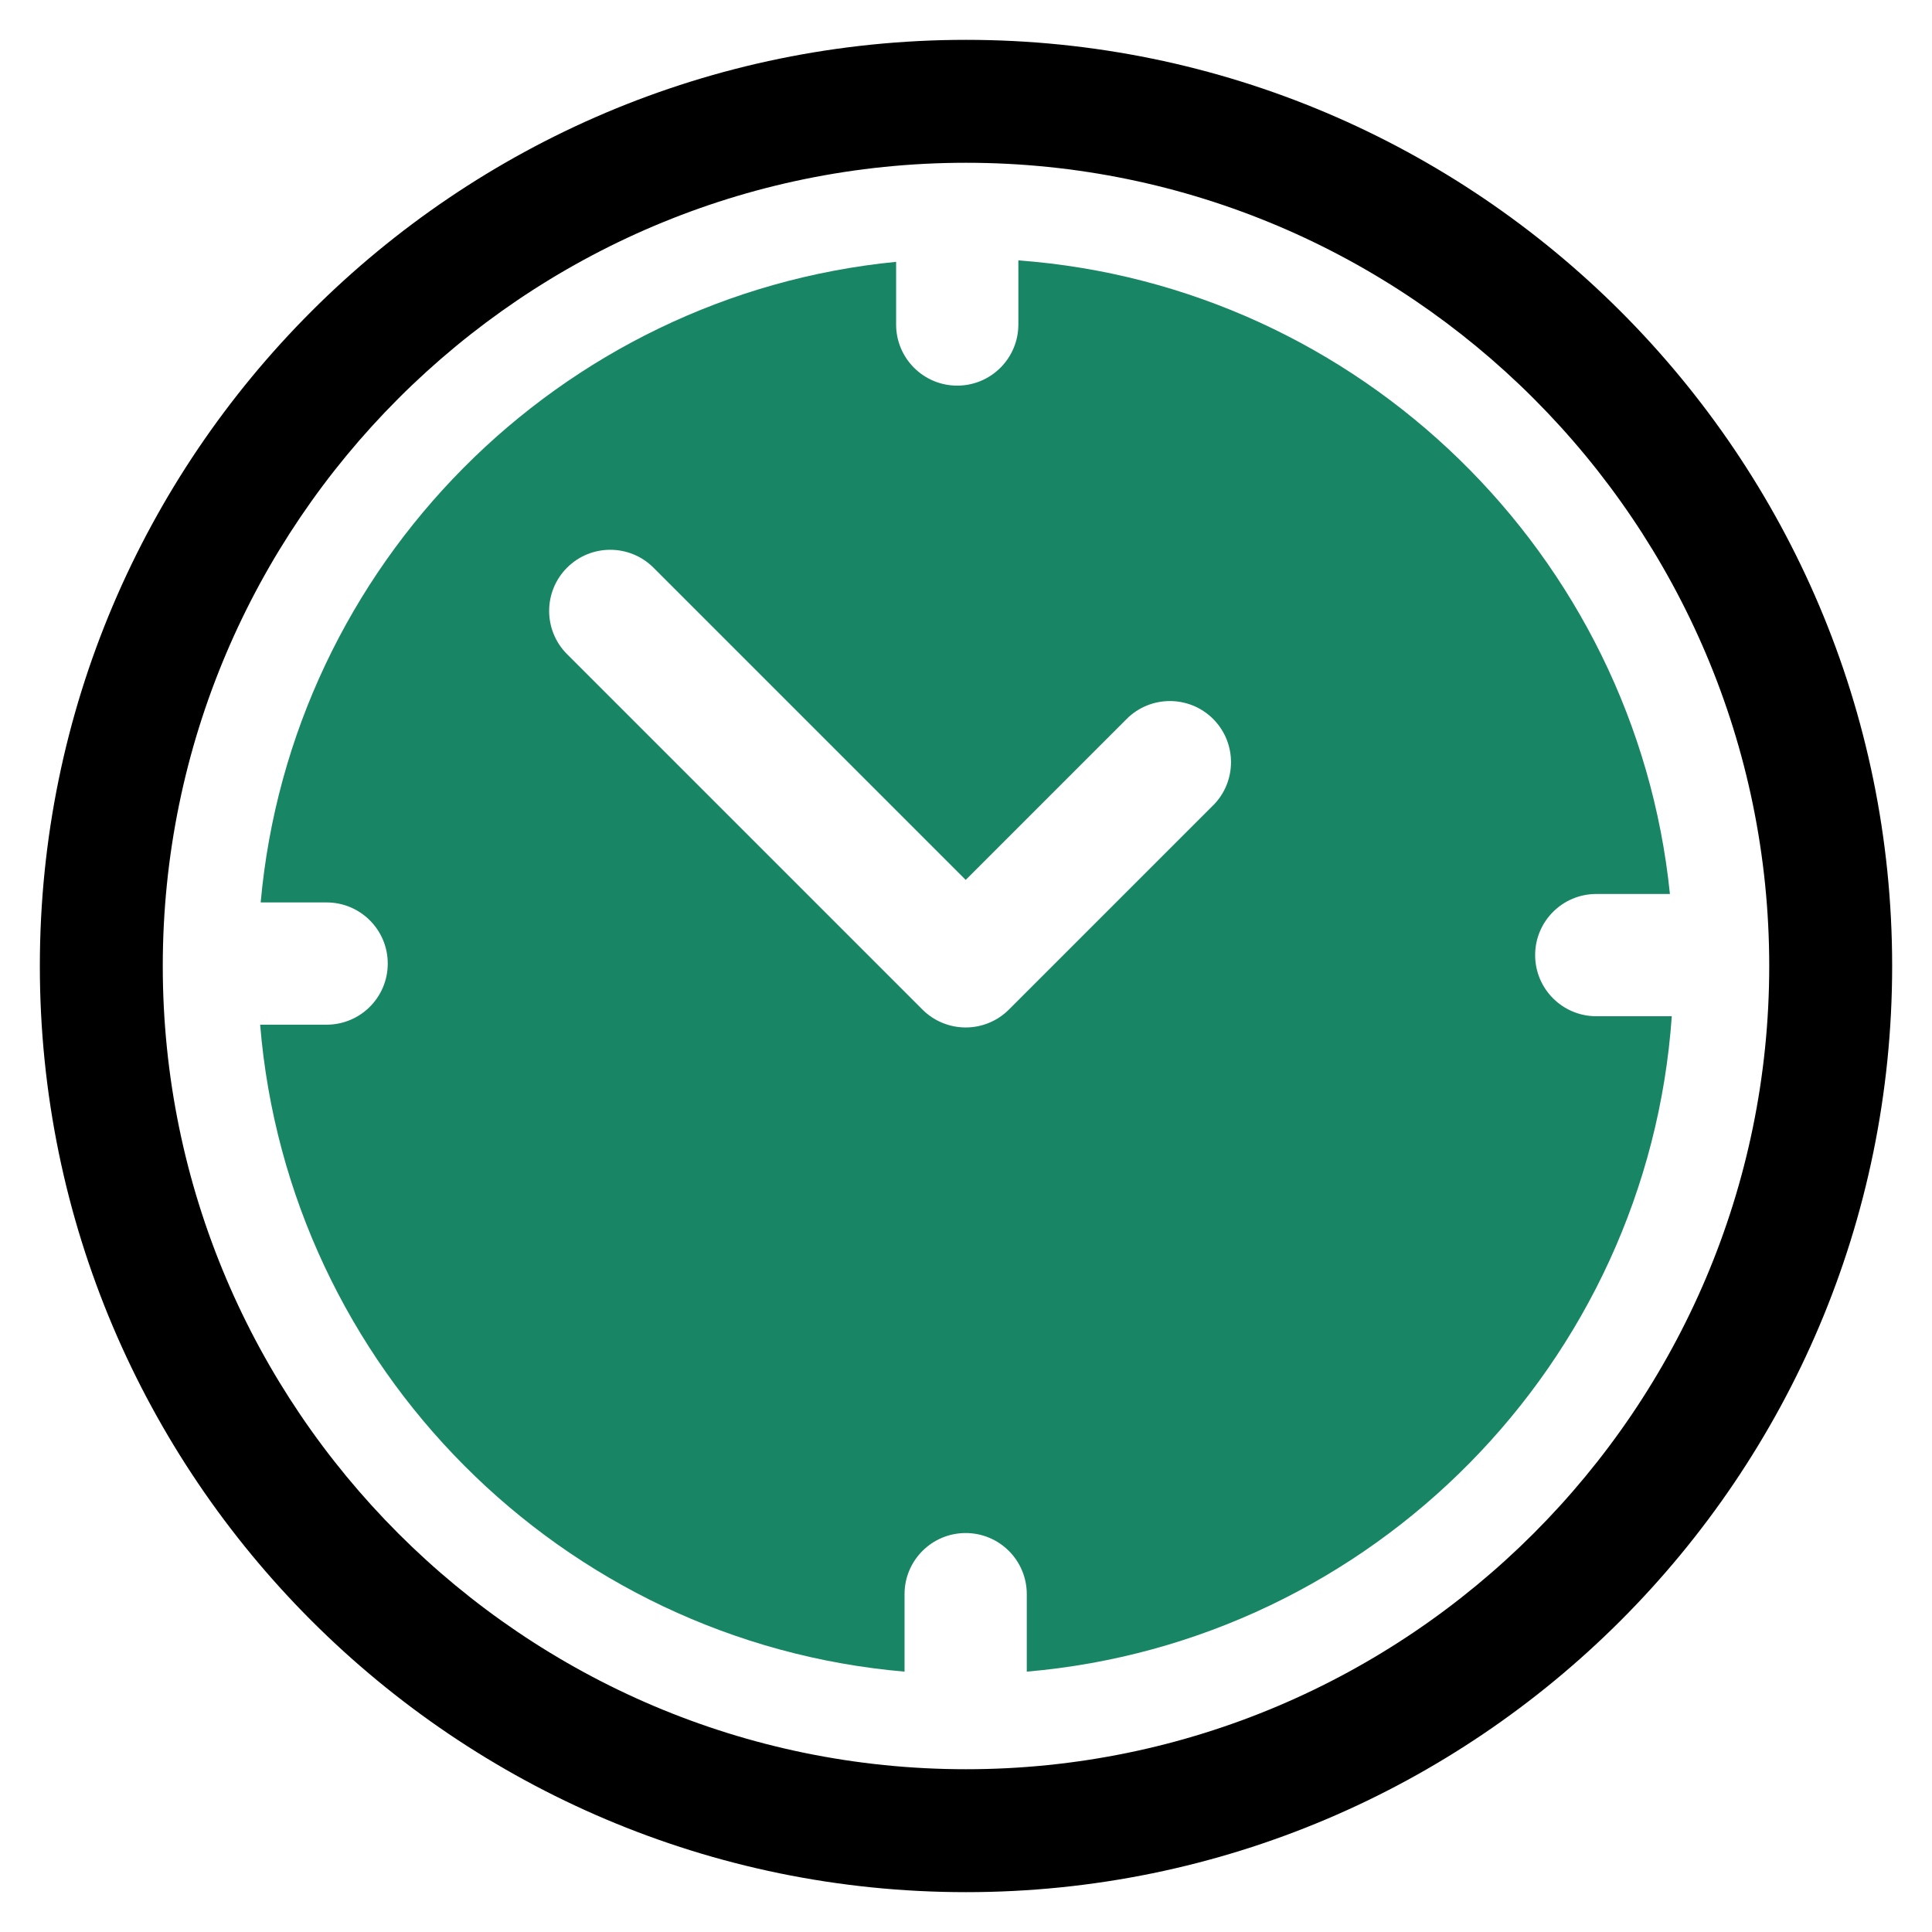
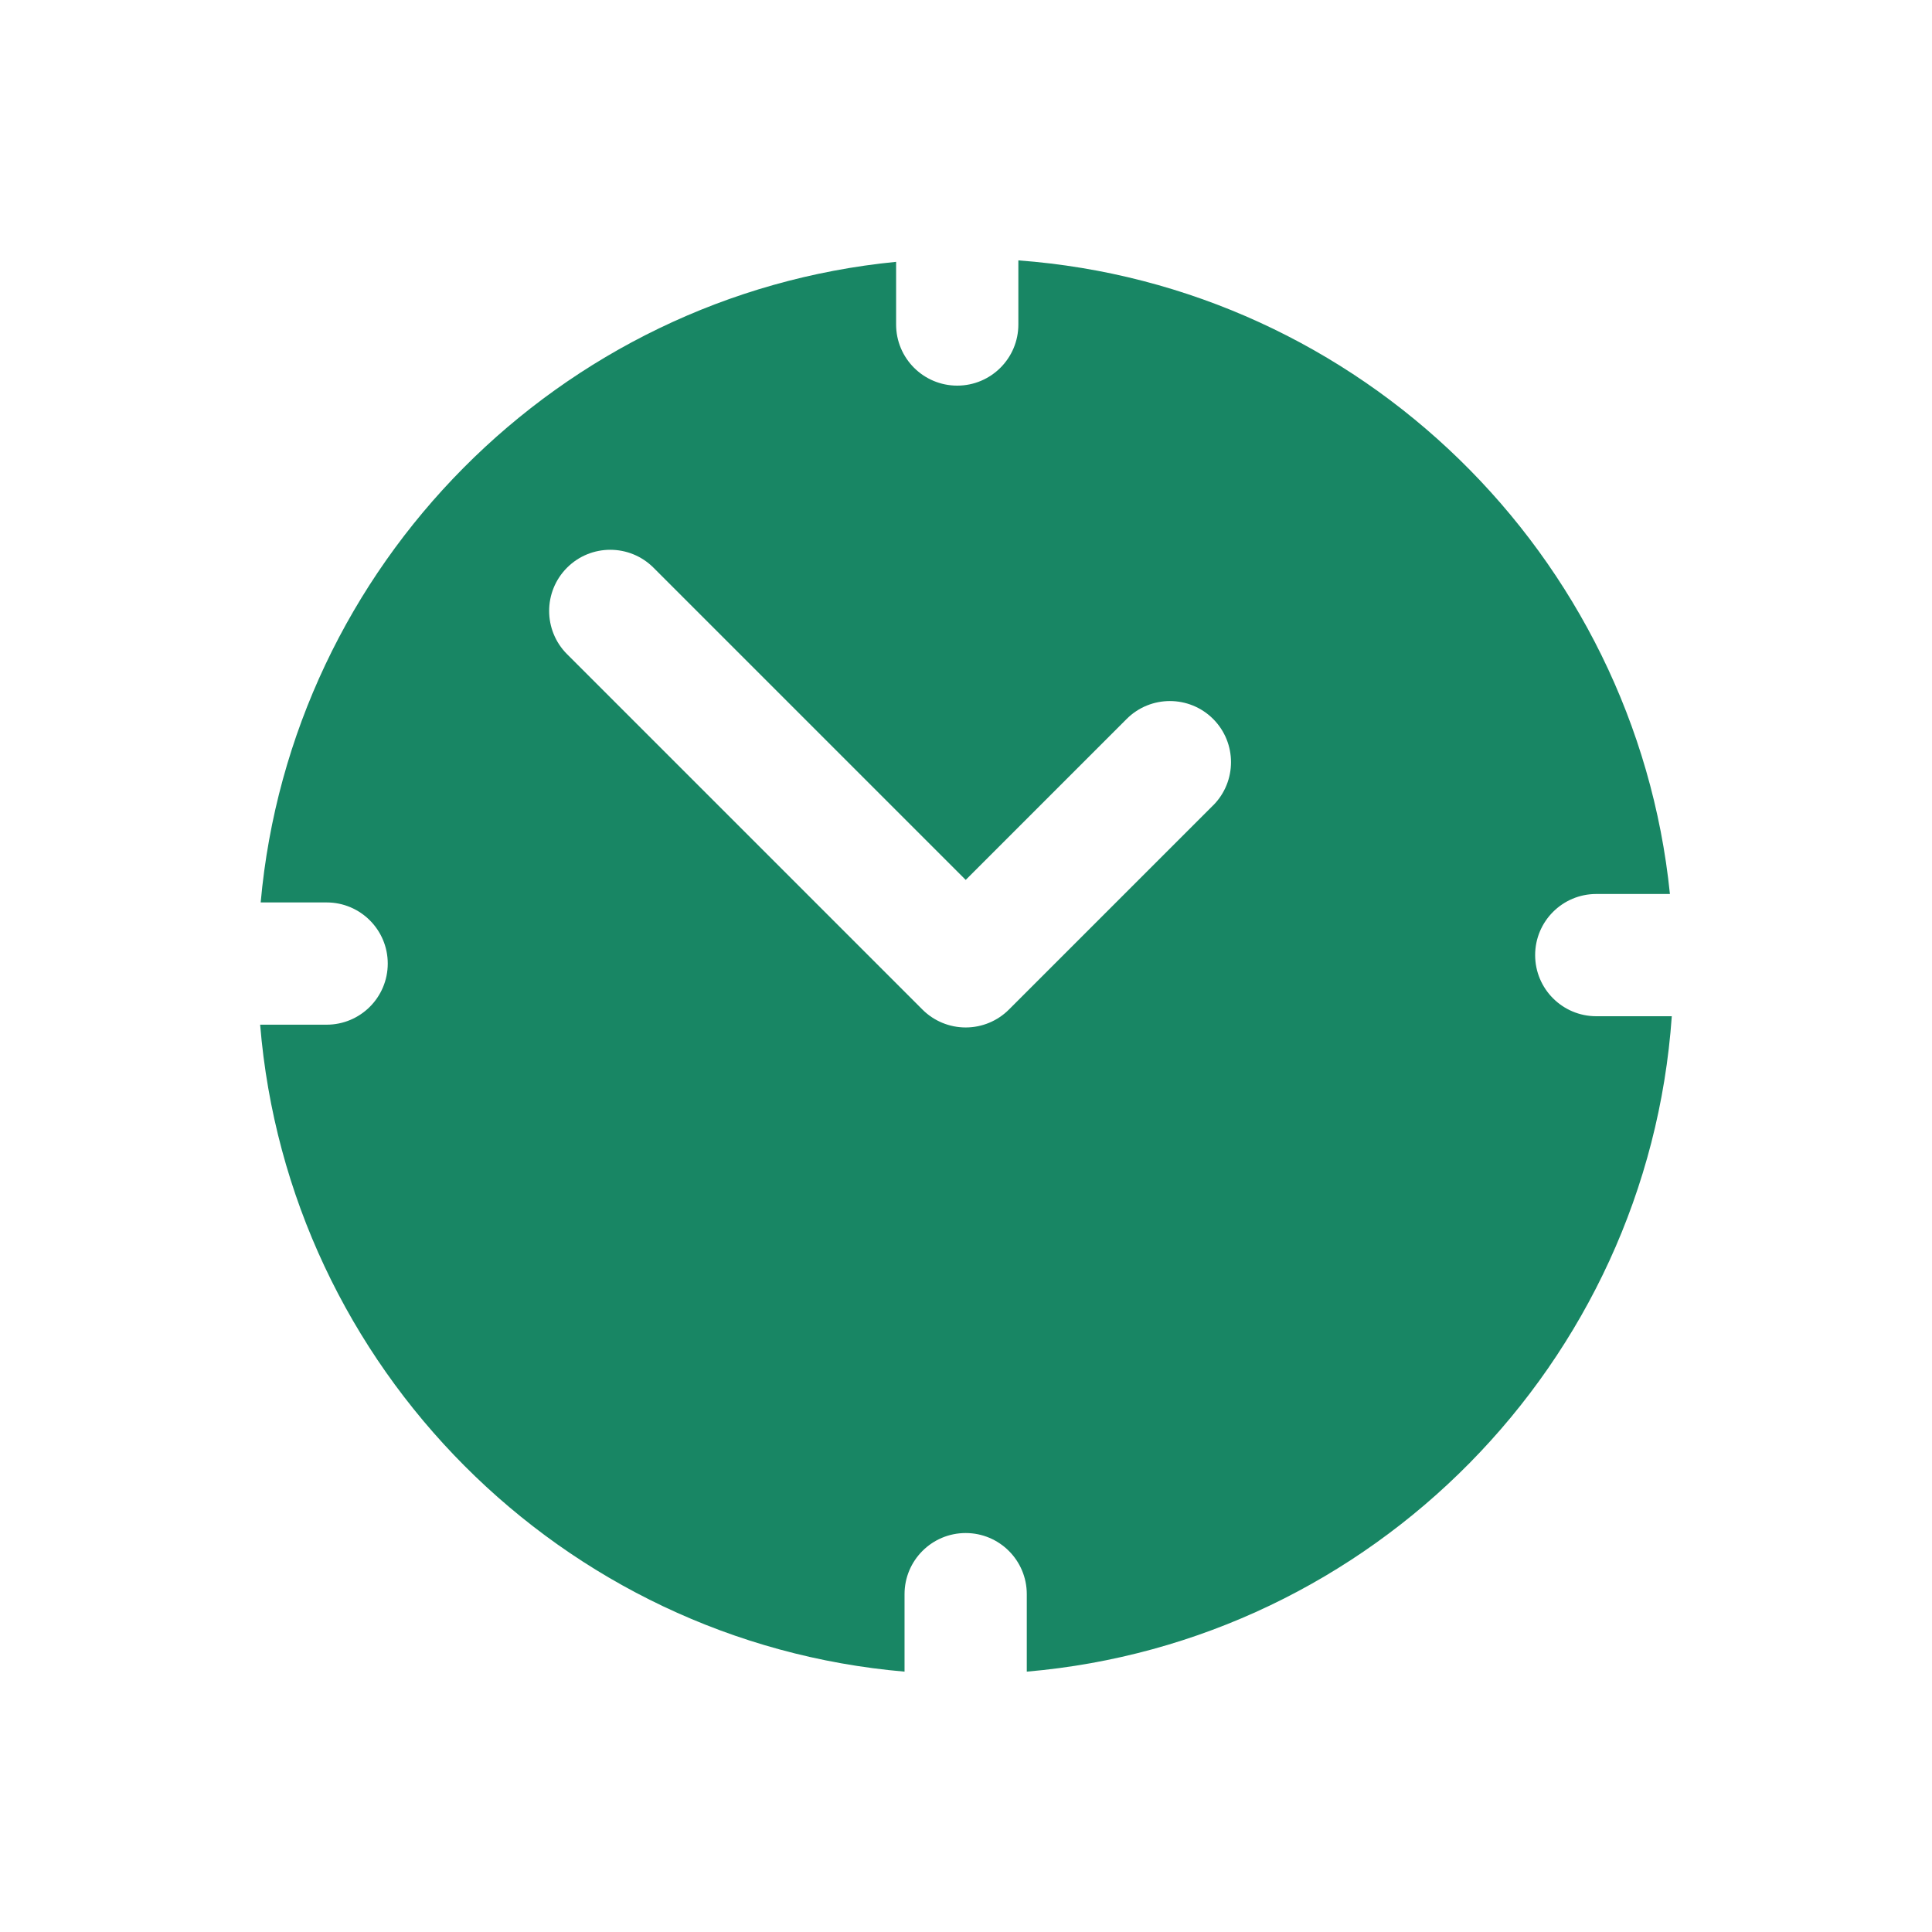
<svg xmlns="http://www.w3.org/2000/svg" width="80" height="80" viewBox="0 0 80 80" fill="none">
  <path d="M66.098 42.08C64.701 42.08 63.567 40.947 63.567 39.549C63.567 38.151 64.7 37.018 66.098 37.018H69.148C67.715 22.972 56.323 11.829 42.168 10.782V13.437C42.168 14.834 41.035 15.968 39.637 15.968C38.239 15.968 37.106 14.835 37.106 13.437V10.842C23.16 12.208 12.05 23.389 10.794 37.368H13.525C14.922 37.368 16.056 38.501 16.056 39.899C16.056 41.297 14.923 42.43 13.525 42.43H10.772C11.935 56.633 23.267 67.999 37.455 69.219V66.011C37.455 64.614 38.588 63.48 39.986 63.48C41.384 63.48 42.517 64.613 42.517 66.011V69.219C56.821 67.99 68.221 56.445 69.225 42.081H66.096L66.098 42.08ZM50.232 33.349L41.777 41.804C41.302 42.279 40.658 42.545 39.987 42.545C39.316 42.545 38.672 42.279 38.197 41.804L23.48 27.087C22.492 26.099 22.492 24.496 23.48 23.507C24.468 22.518 26.071 22.519 27.06 23.507L39.988 36.435L46.653 29.77C47.641 28.782 49.244 28.782 50.233 29.77C51.22 30.758 51.22 32.361 50.233 33.35L50.232 33.349Z" fill="#188664" />
-   <path d="M40 1.65C18.85 1.65 1.65 18.85 1.65 40C1.65 61.15 18.85 78.35 40 78.35C61.15 78.35 78.35 61.15 78.35 40C78.35 18.85 61.15 1.65 40 1.65ZM40 73.26C21.67 73.26 6.74 58.32 6.74 40C6.74 21.68 21.67 6.74 40 6.74C58.33 6.74 73.26 21.68 73.26 40C73.26 58.32 58.32 73.26 40 73.26Z" fill="black" />
</svg>